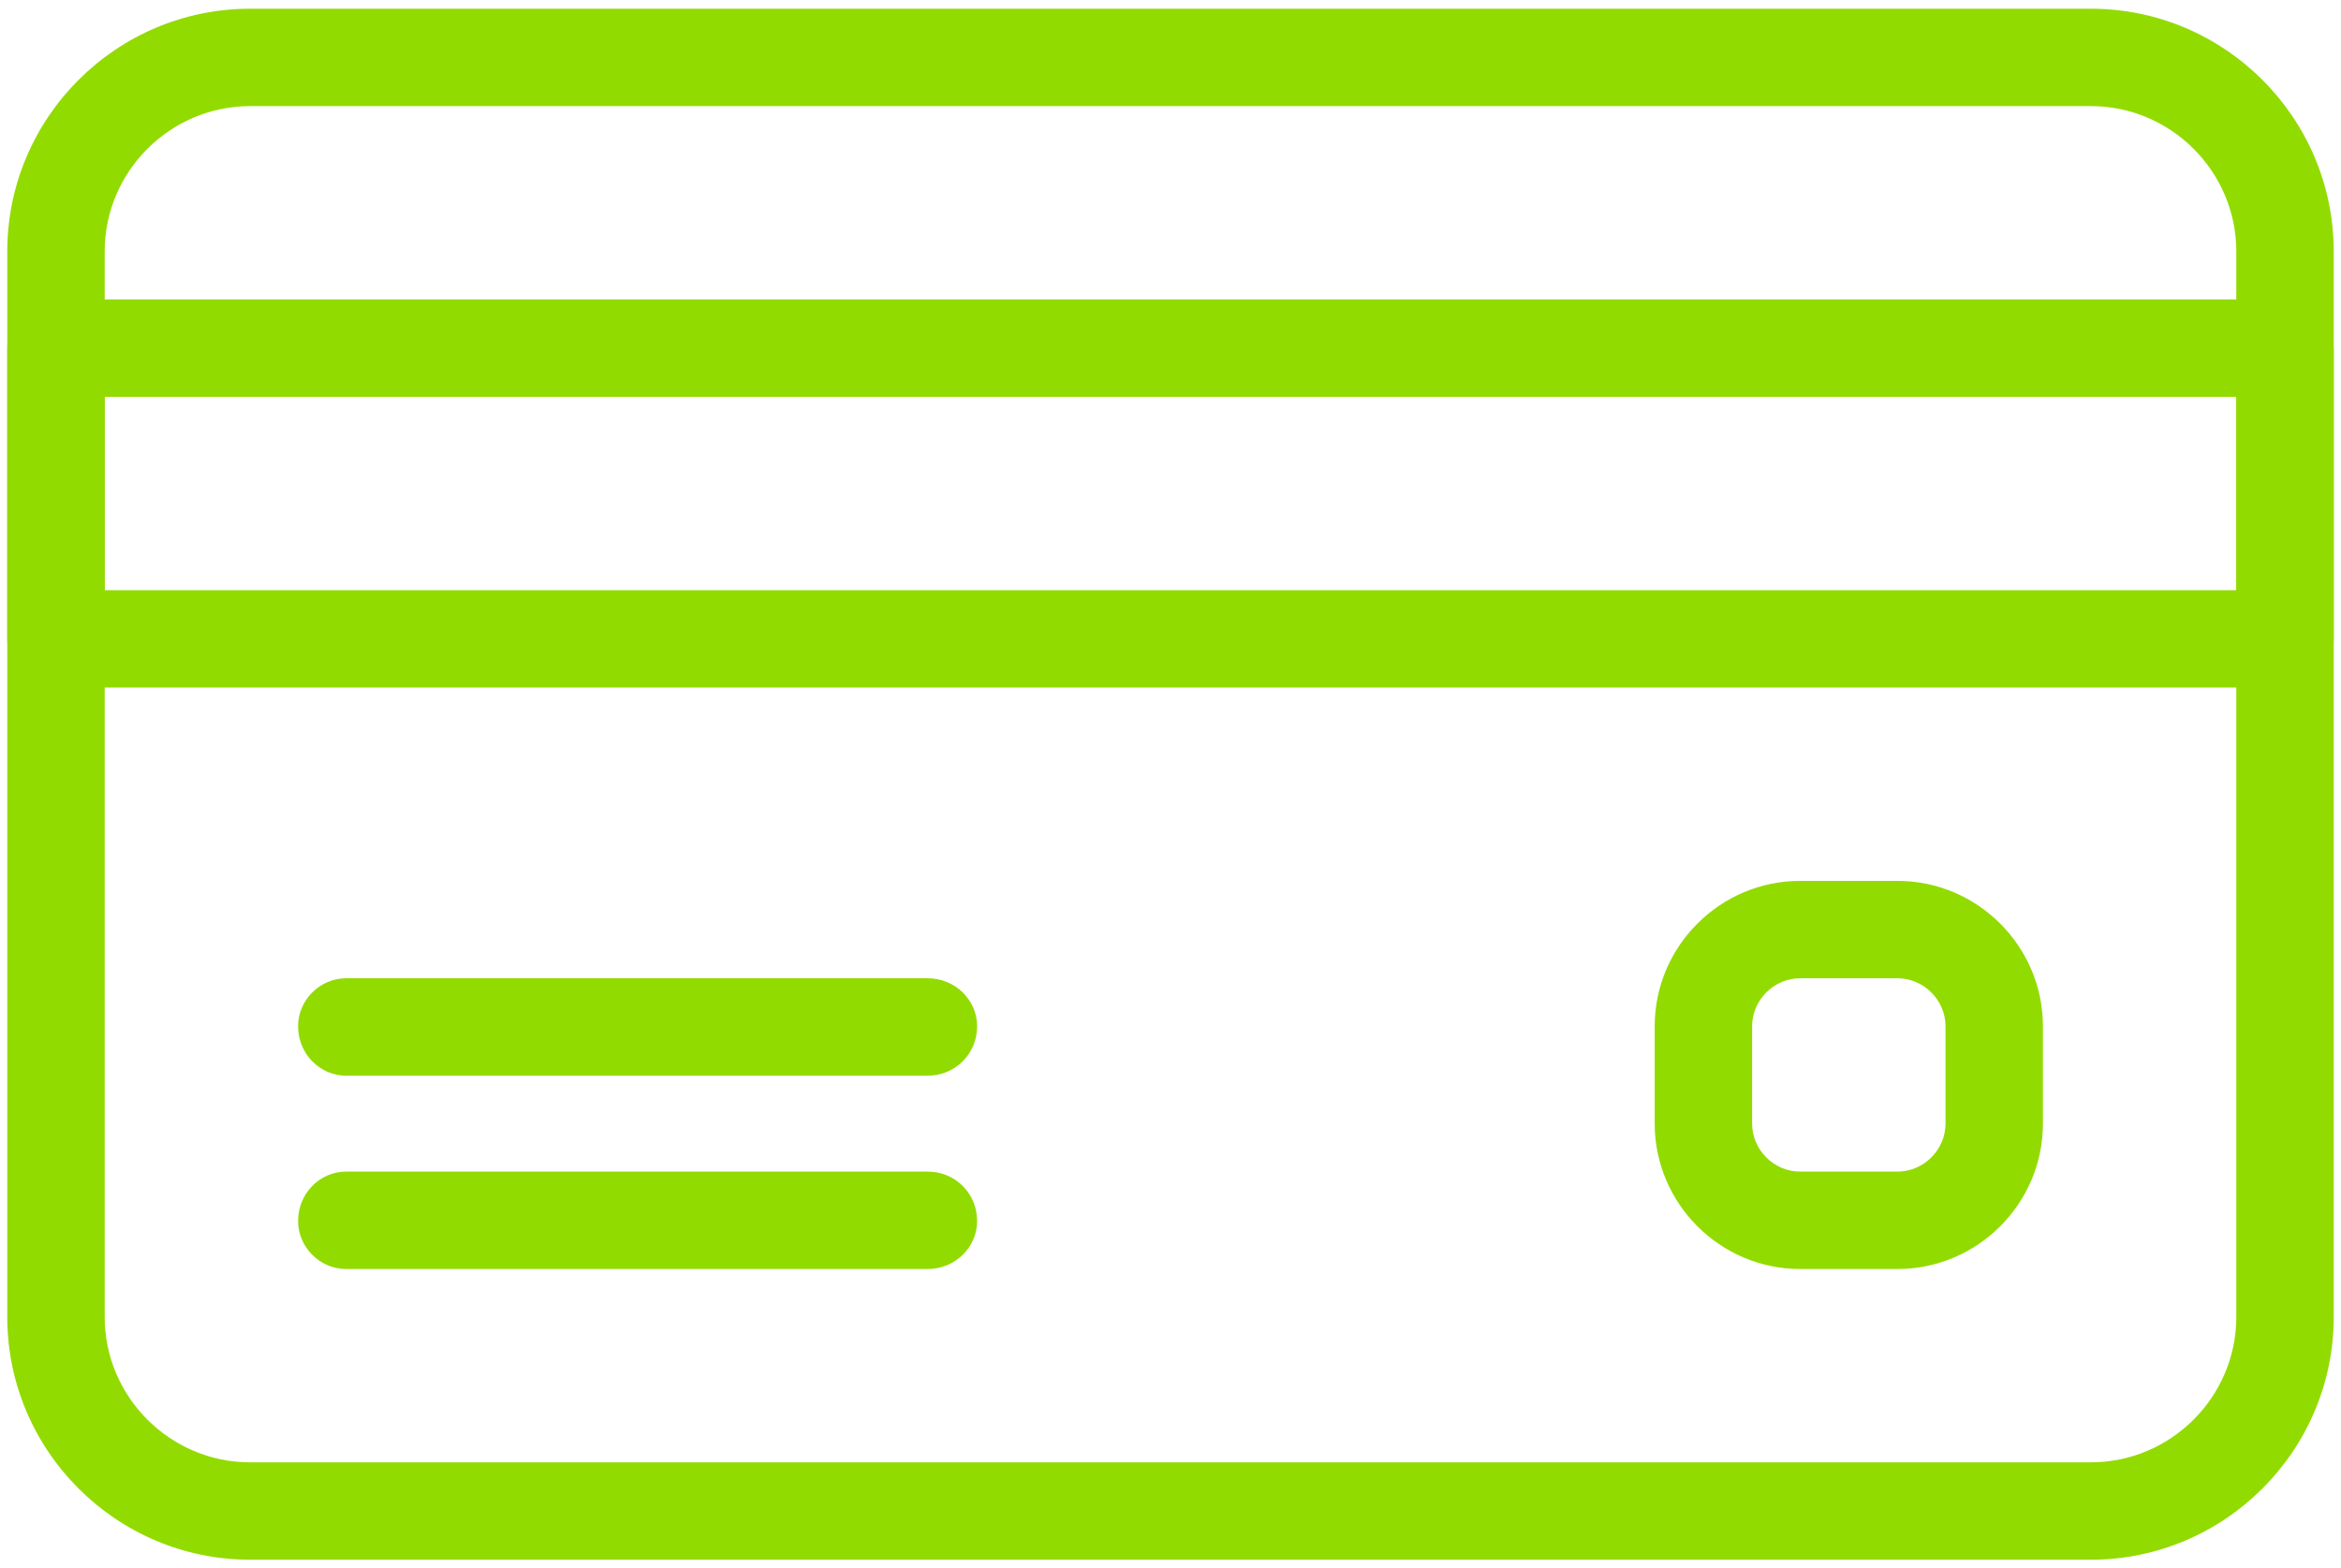
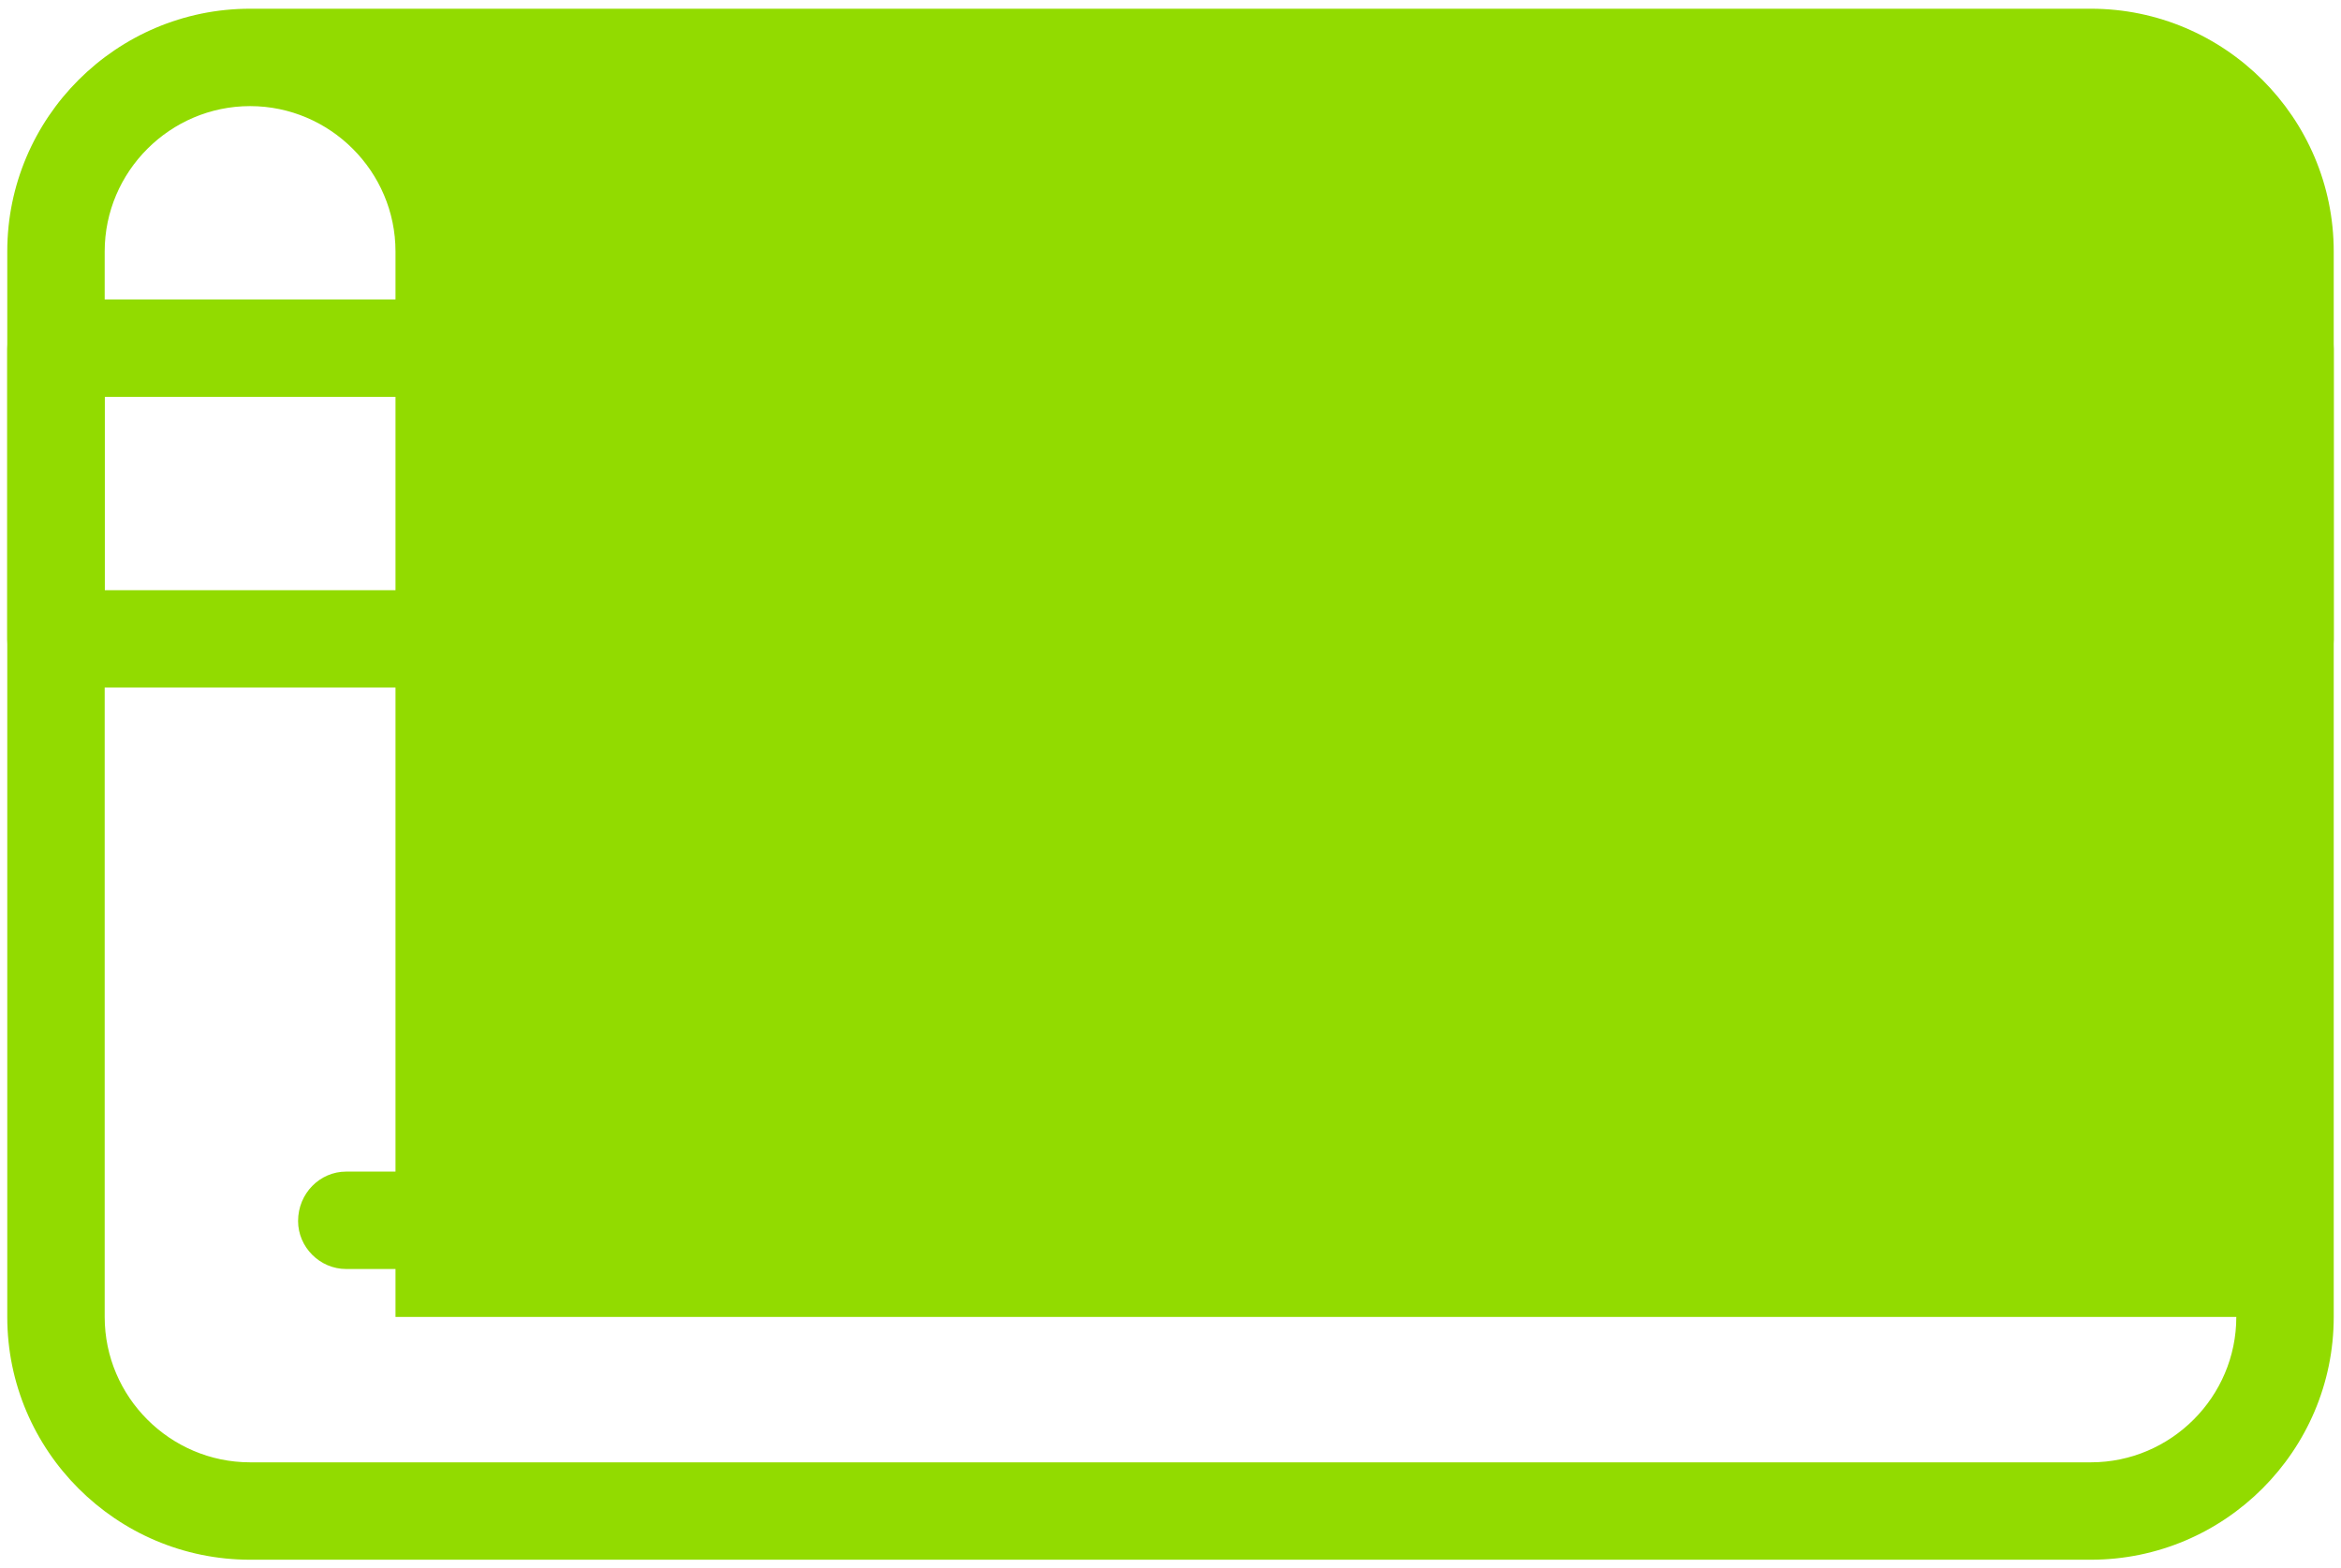
<svg xmlns="http://www.w3.org/2000/svg" xml:space="preserve" width="1610px" height="1079px" version="1.1" style="shape-rendering:geometricPrecision; text-rendering:geometricPrecision; image-rendering:optimizeQuality; fill-rule:evenodd; clip-rule:evenodd" viewBox="0 0 1610 1079">
  <defs>
    <style type="text/css">
   
    .fil0 {fill:#92DB00}
   
  </style>
  </defs>
  <g id="Layer_x0020_1">
    <g id="_2960134822752">
      <g>
        <g>
          <g>
-             <path class="fil0" d="M1438 6l-1266 0c-92,0 -167,75 -167,167l0 733c0,92 75,167 167,167l1266 0c92,0 167,-75 167,-167l0 -733c0,-92 -75,-167 -167,-167zm100 900c0,55 -45,100 -100,100l-1266 0c-55,0 -100,-45 -100,-100l0 -733c0,-55 45,-100 100,-100l1266 0c55,0 100,45 100,100l0 733 0 0z" data-original="#000000" />
+             <path class="fil0" d="M1438 6l-1266 0c-92,0 -167,75 -167,167l0 733c0,92 75,167 167,167l1266 0c92,0 167,-75 167,-167l0 -733c0,-92 -75,-167 -167,-167zm100 900c0,55 -45,100 -100,100l-1266 0c-55,0 -100,-45 -100,-100l0 -733c0,-55 45,-100 100,-100c55,0 100,45 100,100l0 733 0 0z" data-original="#000000" />
          </g>
        </g>
        <g>
          <g>
            <path class="fil0" d="M1572 206l-1534 0c-18,0 -33,15 -33,34l0 200c0,18 15,33 33,33l1534 0c18,0 33,-15 33,-33l0 -200c0,-19 -15,-34 -33,-34zm-34 200l-1466 0 0 -133 1466 0 0 133 0 0z" data-original="#000000" />
          </g>
        </g>
        <g>
          <g>
-             <path class="fil0" d="M638 673l-400 0c-18,0 -33,15 -33,33 0,19 15,34 33,34l400 0c19,0 34,-15 34,-34 0,-18 -15,-33 -34,-33z" data-original="#000000" />
-           </g>
+             </g>
        </g>
        <g>
          <g>
            <path class="fil0" d="M638 806l-400 0c-18,0 -33,15 -33,34 0,18 15,33 33,33l400 0c19,0 34,-15 34,-33 0,-19 -15,-34 -34,-34z" data-original="#000000" />
          </g>
        </g>
        <g>
          <g>
-             <path class="fil0" d="M1305 606l-67 0c-55,0 -100,45 -100,100l0 67c0,55 45,100 100,100l67 0c55,0 100,-45 100,-100l0 -67c0,-55 -45,-100 -100,-100zm33 167c0,18 -15,33 -33,33l-67 0c-18,0 -33,-15 -33,-33l0 -67c0,-18 15,-33 33,-33l67 0c18,0 33,15 33,33l0 67z" data-original="#000000" />
-           </g>
+             </g>
        </g>
        <g>
    </g>
        <g>
    </g>
        <g>
    </g>
        <g>
    </g>
        <g>
    </g>
        <g>
    </g>
        <g>
    </g>
        <g>
    </g>
        <g>
    </g>
        <g>
    </g>
        <g>
    </g>
        <g>
    </g>
        <g>
    </g>
        <g>
    </g>
        <g>
    </g>
      </g>
    </g>
  </g>
</svg>